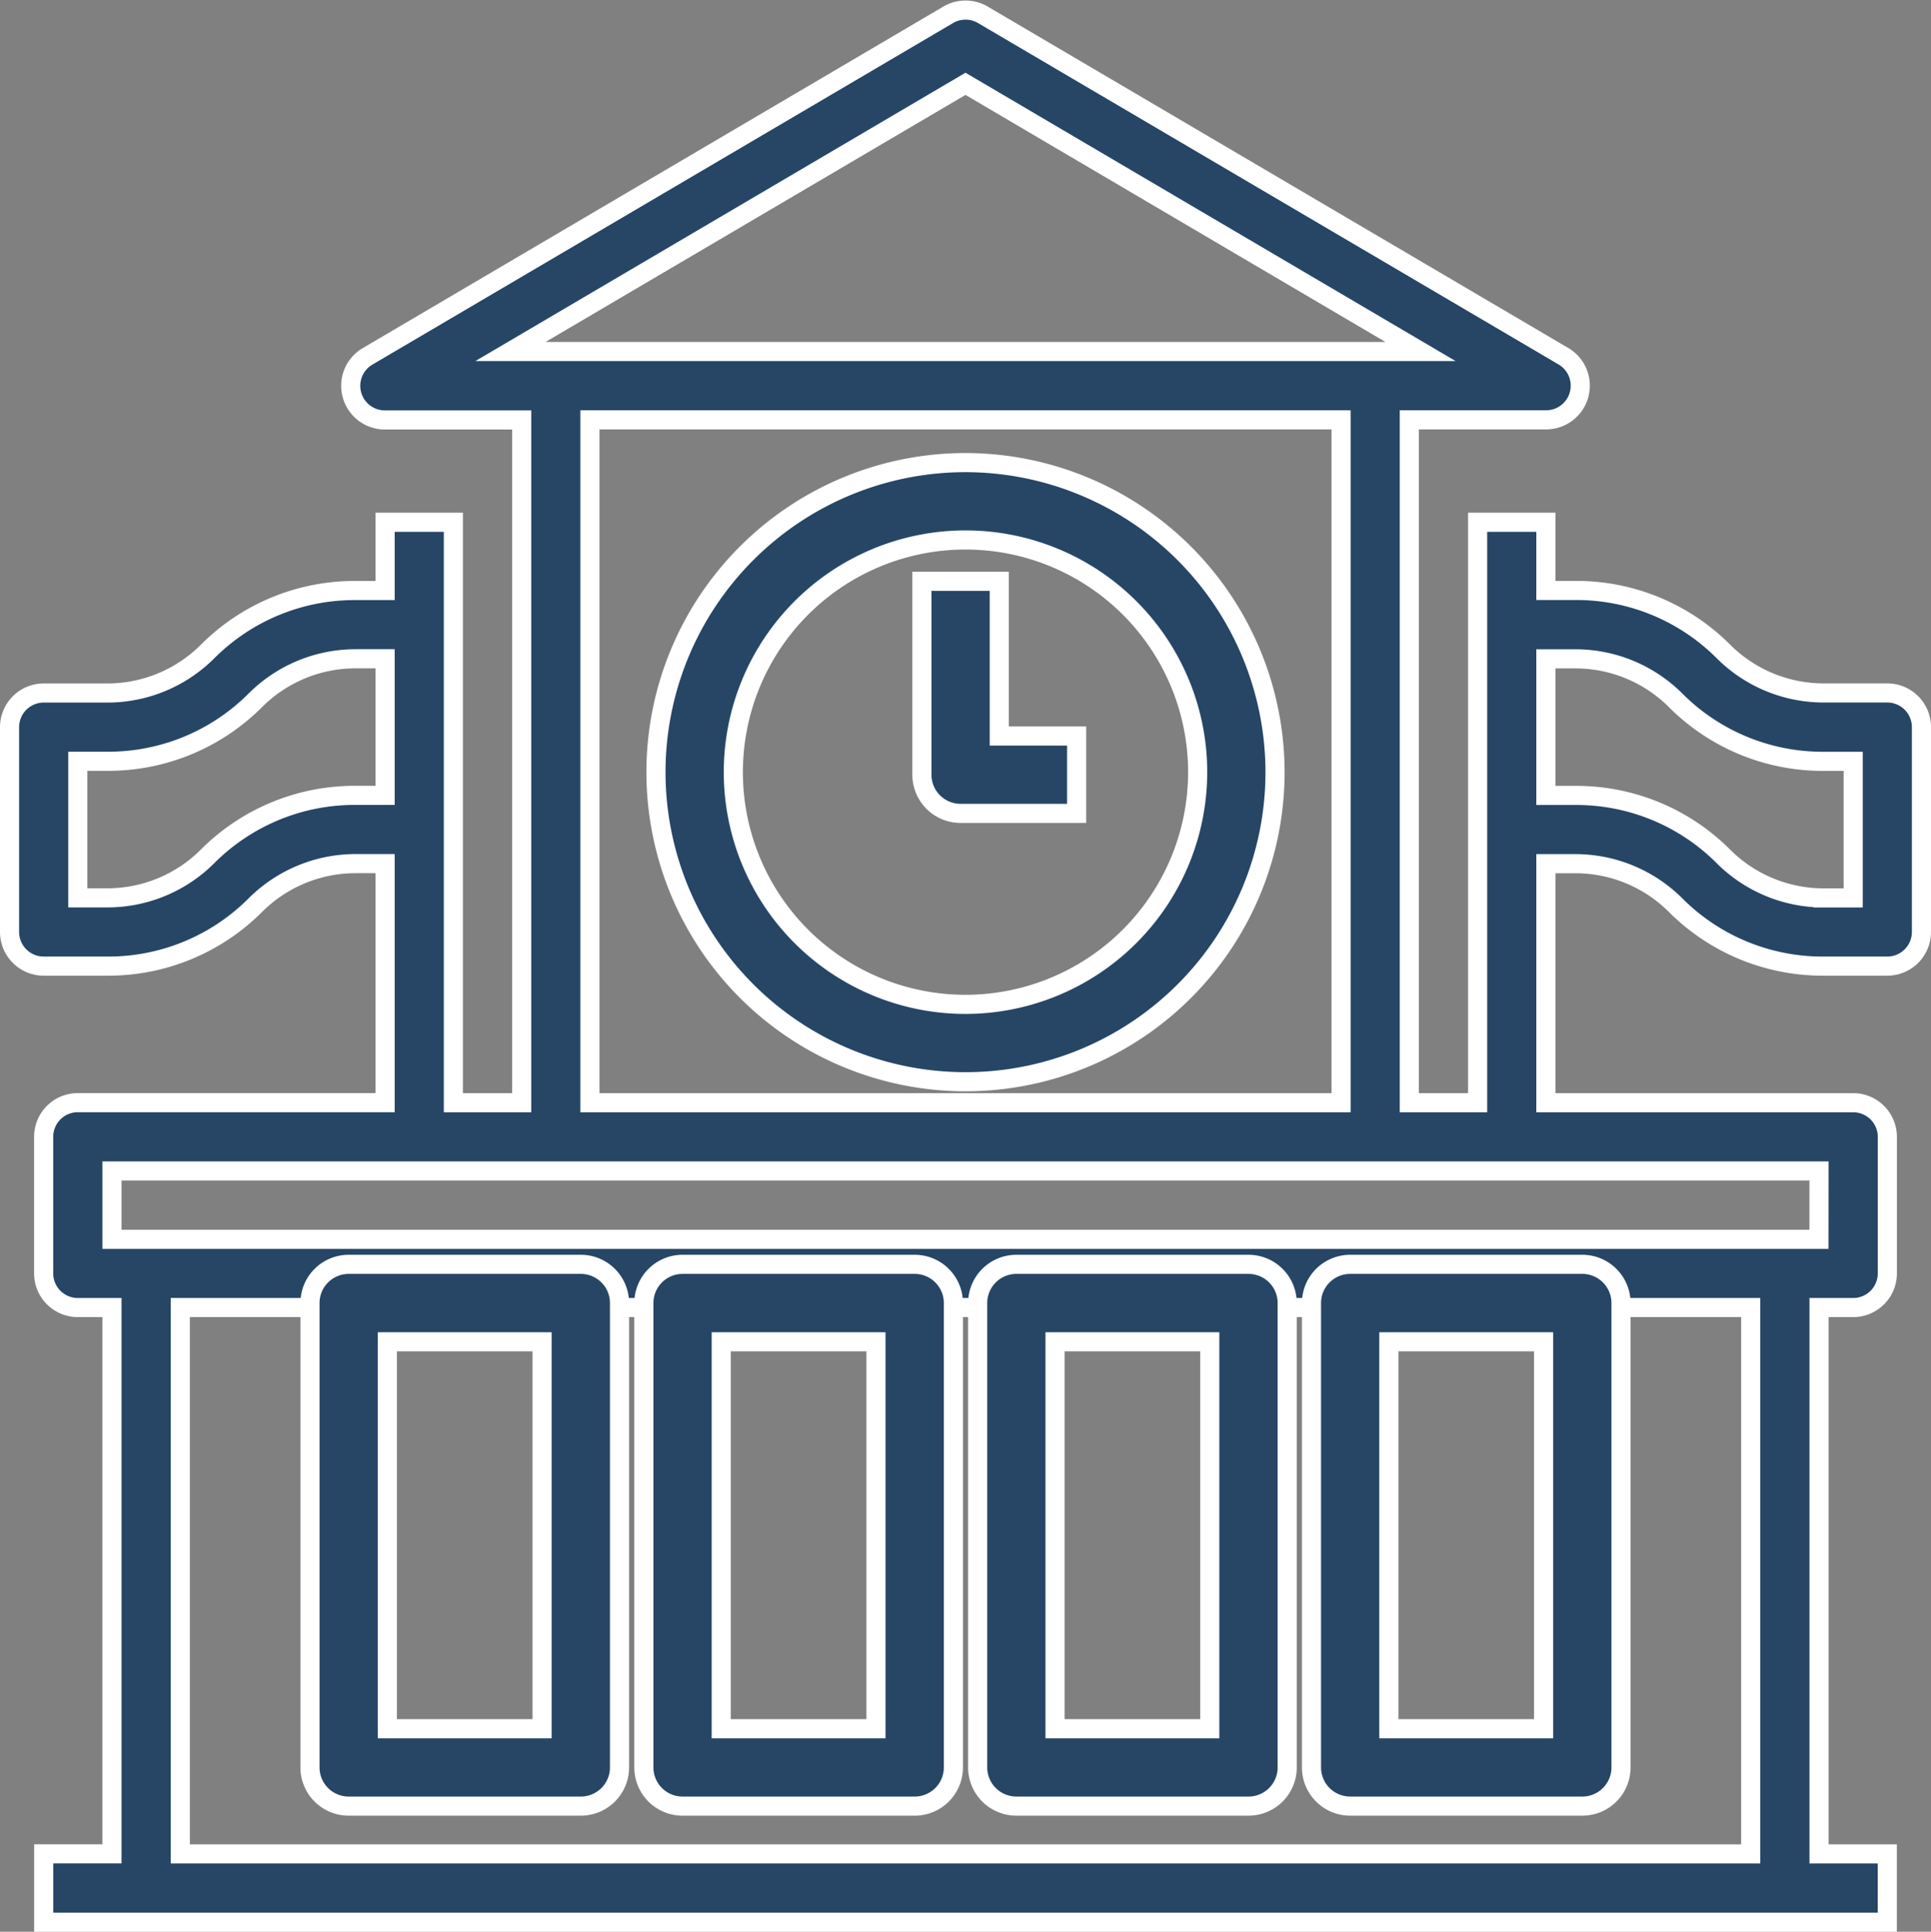
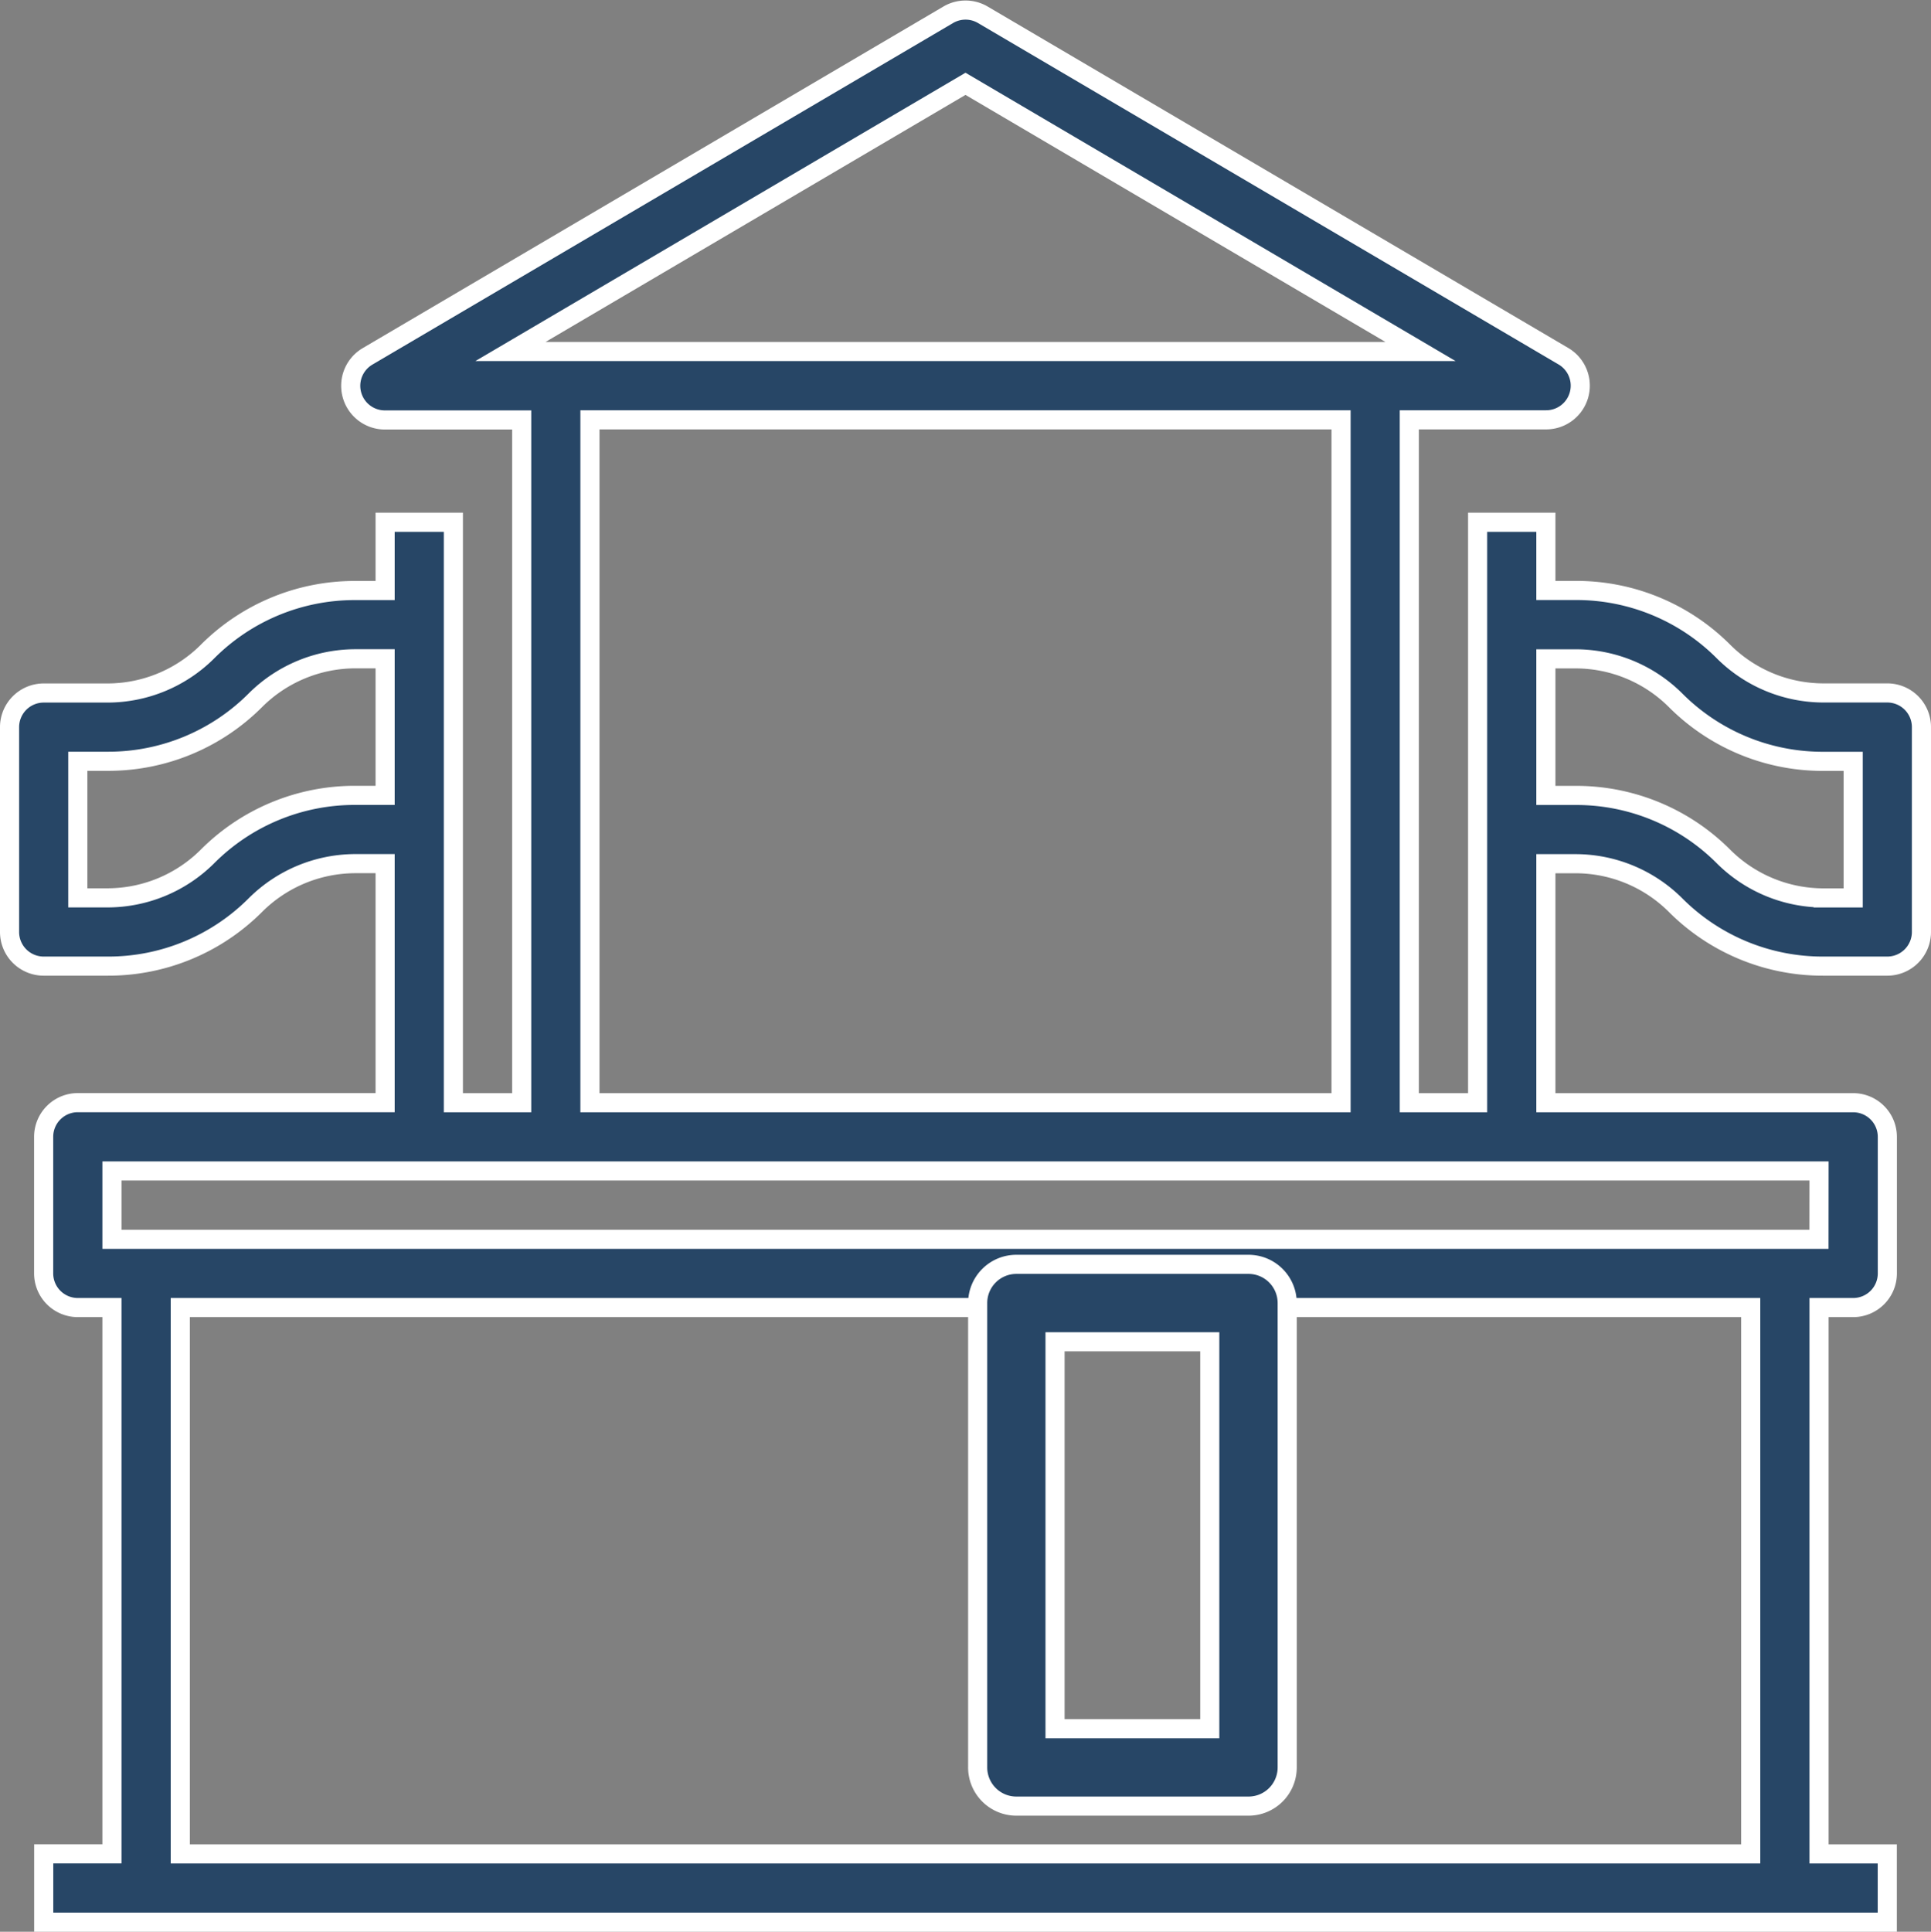
<svg xmlns="http://www.w3.org/2000/svg" width="30.3" height="30.308" viewBox="0 0 30.3 30.308">
  <rect x="0" y="0" width="30.3" height="30.308" fill="#808080" stroke="none" />
  <defs>
    <style>.a{fill:#274666;stroke:#fff;stroke-width:0.3px;}</style>
  </defs>
  <g transform="translate(-1.865 -0.842)">
    <g transform="translate(2.015 1)">
-       <path class="a" d="M28.857,15a4.857,4.857,0,1,0,4.857,4.857A4.862,4.862,0,0,0,28.857,15Zm0,8.5A3.643,3.643,0,1,1,32.5,19.857,3.646,3.646,0,0,1,28.857,23.5Z" transform="translate(-13.857 -7.9)" />
-       <path class="a" d="M32.214,18H31v3.035a.607.607,0,0,0,.607.607h1.821V20.428H32.214Z" transform="translate(-16.684 -9.038)" />
      <path class="a" d="M4.536,16H5.542a3.259,3.259,0,0,0,2.319-.961,2.225,2.225,0,0,1,1.561-.647h.471v3.75H5.071a.536.536,0,0,0-.536.536v2.143a.536.536,0,0,0,.536.536h.536v8.571H4.536V31H33.464V29.929H32.393V21.357h.536a.536.536,0,0,0,.536-.536V18.679a.536.536,0,0,0-.536-.536H28.107v-3.75h.471a2.225,2.225,0,0,1,1.561.647A3.259,3.259,0,0,0,32.458,16h1.007A.536.536,0,0,0,34,15.464V12.25a.536.536,0,0,0-.536-.536H32.458a2.225,2.225,0,0,1-1.561-.647,3.259,3.259,0,0,0-2.319-.961h-.471V9.036H27.036v9.107H25.964V7.429h2.143a.536.536,0,0,0,.272-1L19.272,1.074a.536.536,0,0,0-.543,0L9.621,6.431a.536.536,0,0,0,.272,1h2.143V18.143H10.964V9.036H9.893v1.071H9.422a3.259,3.259,0,0,0-2.319.961,2.225,2.225,0,0,1-1.561.647H4.536A.536.536,0,0,0,4,12.25v3.214A.536.536,0,0,0,4.536,16Zm24.042-4.821a2.225,2.225,0,0,1,1.561.647,3.259,3.259,0,0,0,2.319.961h.471v2.143h-.471a2.225,2.225,0,0,1-1.561-.647,3.259,3.259,0,0,0-2.319-.961h-.471V11.179Zm2.743,18.75H6.679V21.357H31.321Zm1.071-9.643H5.607V19.214H32.393ZM19,2.157l7.14,4.2H11.86ZM13.107,7.429H24.893V18.143H13.107ZM5.071,12.786h.471a3.259,3.259,0,0,0,2.319-.961,2.225,2.225,0,0,1,1.561-.647h.471v2.143H9.422a3.259,3.259,0,0,0-2.319.961,2.225,2.225,0,0,1-1.561.647H5.071Z" transform="translate(-4 -1)" />
-       <path class="a" d="M13.607,48.5H17.25a.607.607,0,0,0,.607-.607V40.607A.607.607,0,0,0,17.25,40H13.607a.607.607,0,0,0-.607.607v7.285A.607.607,0,0,0,13.607,48.5Zm.607-7.285h2.428v6.071H14.214Z" transform="translate(-8.286 -20.321)" />
-       <path class="a" d="M23.607,48.5H27.25a.607.607,0,0,0,.607-.607V40.607A.607.607,0,0,0,27.25,40H23.607a.607.607,0,0,0-.607.607v7.285A.607.607,0,0,0,23.607,48.5Zm.607-7.285h2.428v6.071H24.214Z" transform="translate(-13.047 -20.321)" />
      <path class="a" d="M33.607,48.5H37.25a.607.607,0,0,0,.607-.607V40.607A.607.607,0,0,0,37.25,40H33.607a.607.607,0,0,0-.607.607v7.285A.607.607,0,0,0,33.607,48.5Zm.607-7.285h2.428v6.071H34.214Z" transform="translate(-17.809 -20.321)" />
-       <path class="a" d="M43.607,48.5H47.25a.607.607,0,0,0,.607-.607V40.607A.607.607,0,0,0,47.25,40H43.607a.607.607,0,0,0-.607.607v7.285A.607.607,0,0,0,43.607,48.5Zm.607-7.285h2.428v6.071H44.214Z" transform="translate(-22.571 -20.321)" />
    </g>
  </g>
</svg>